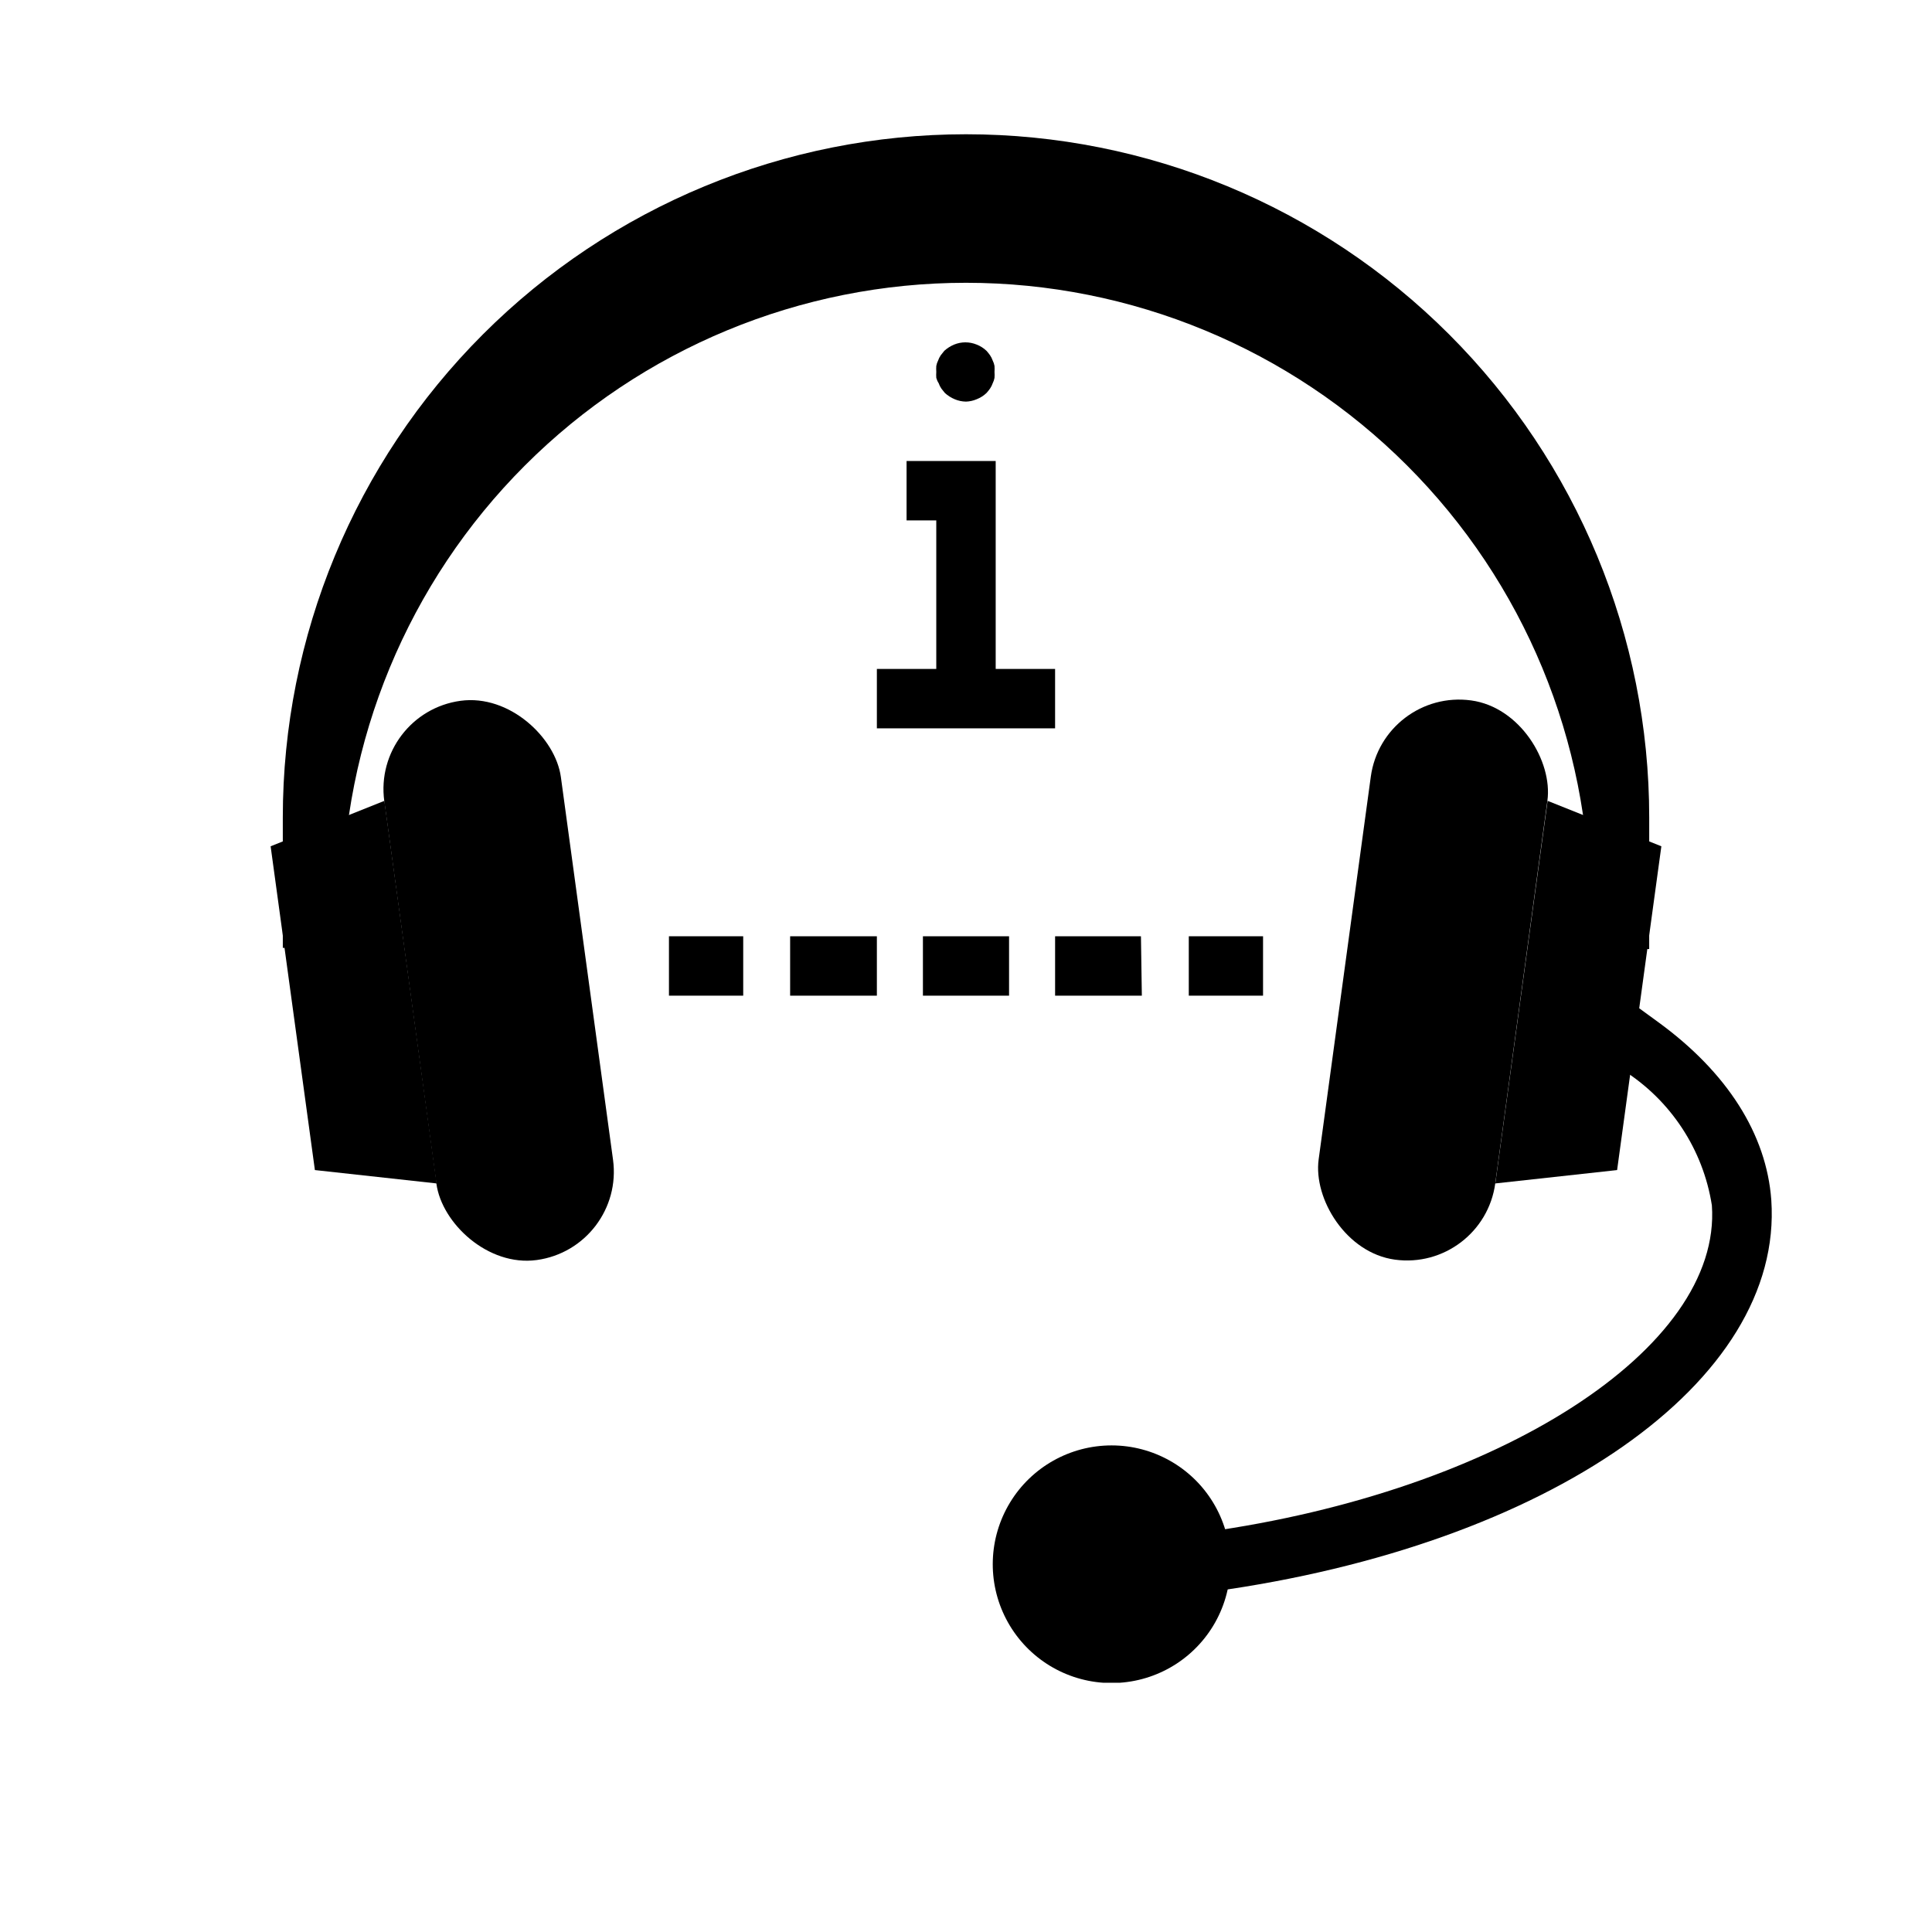
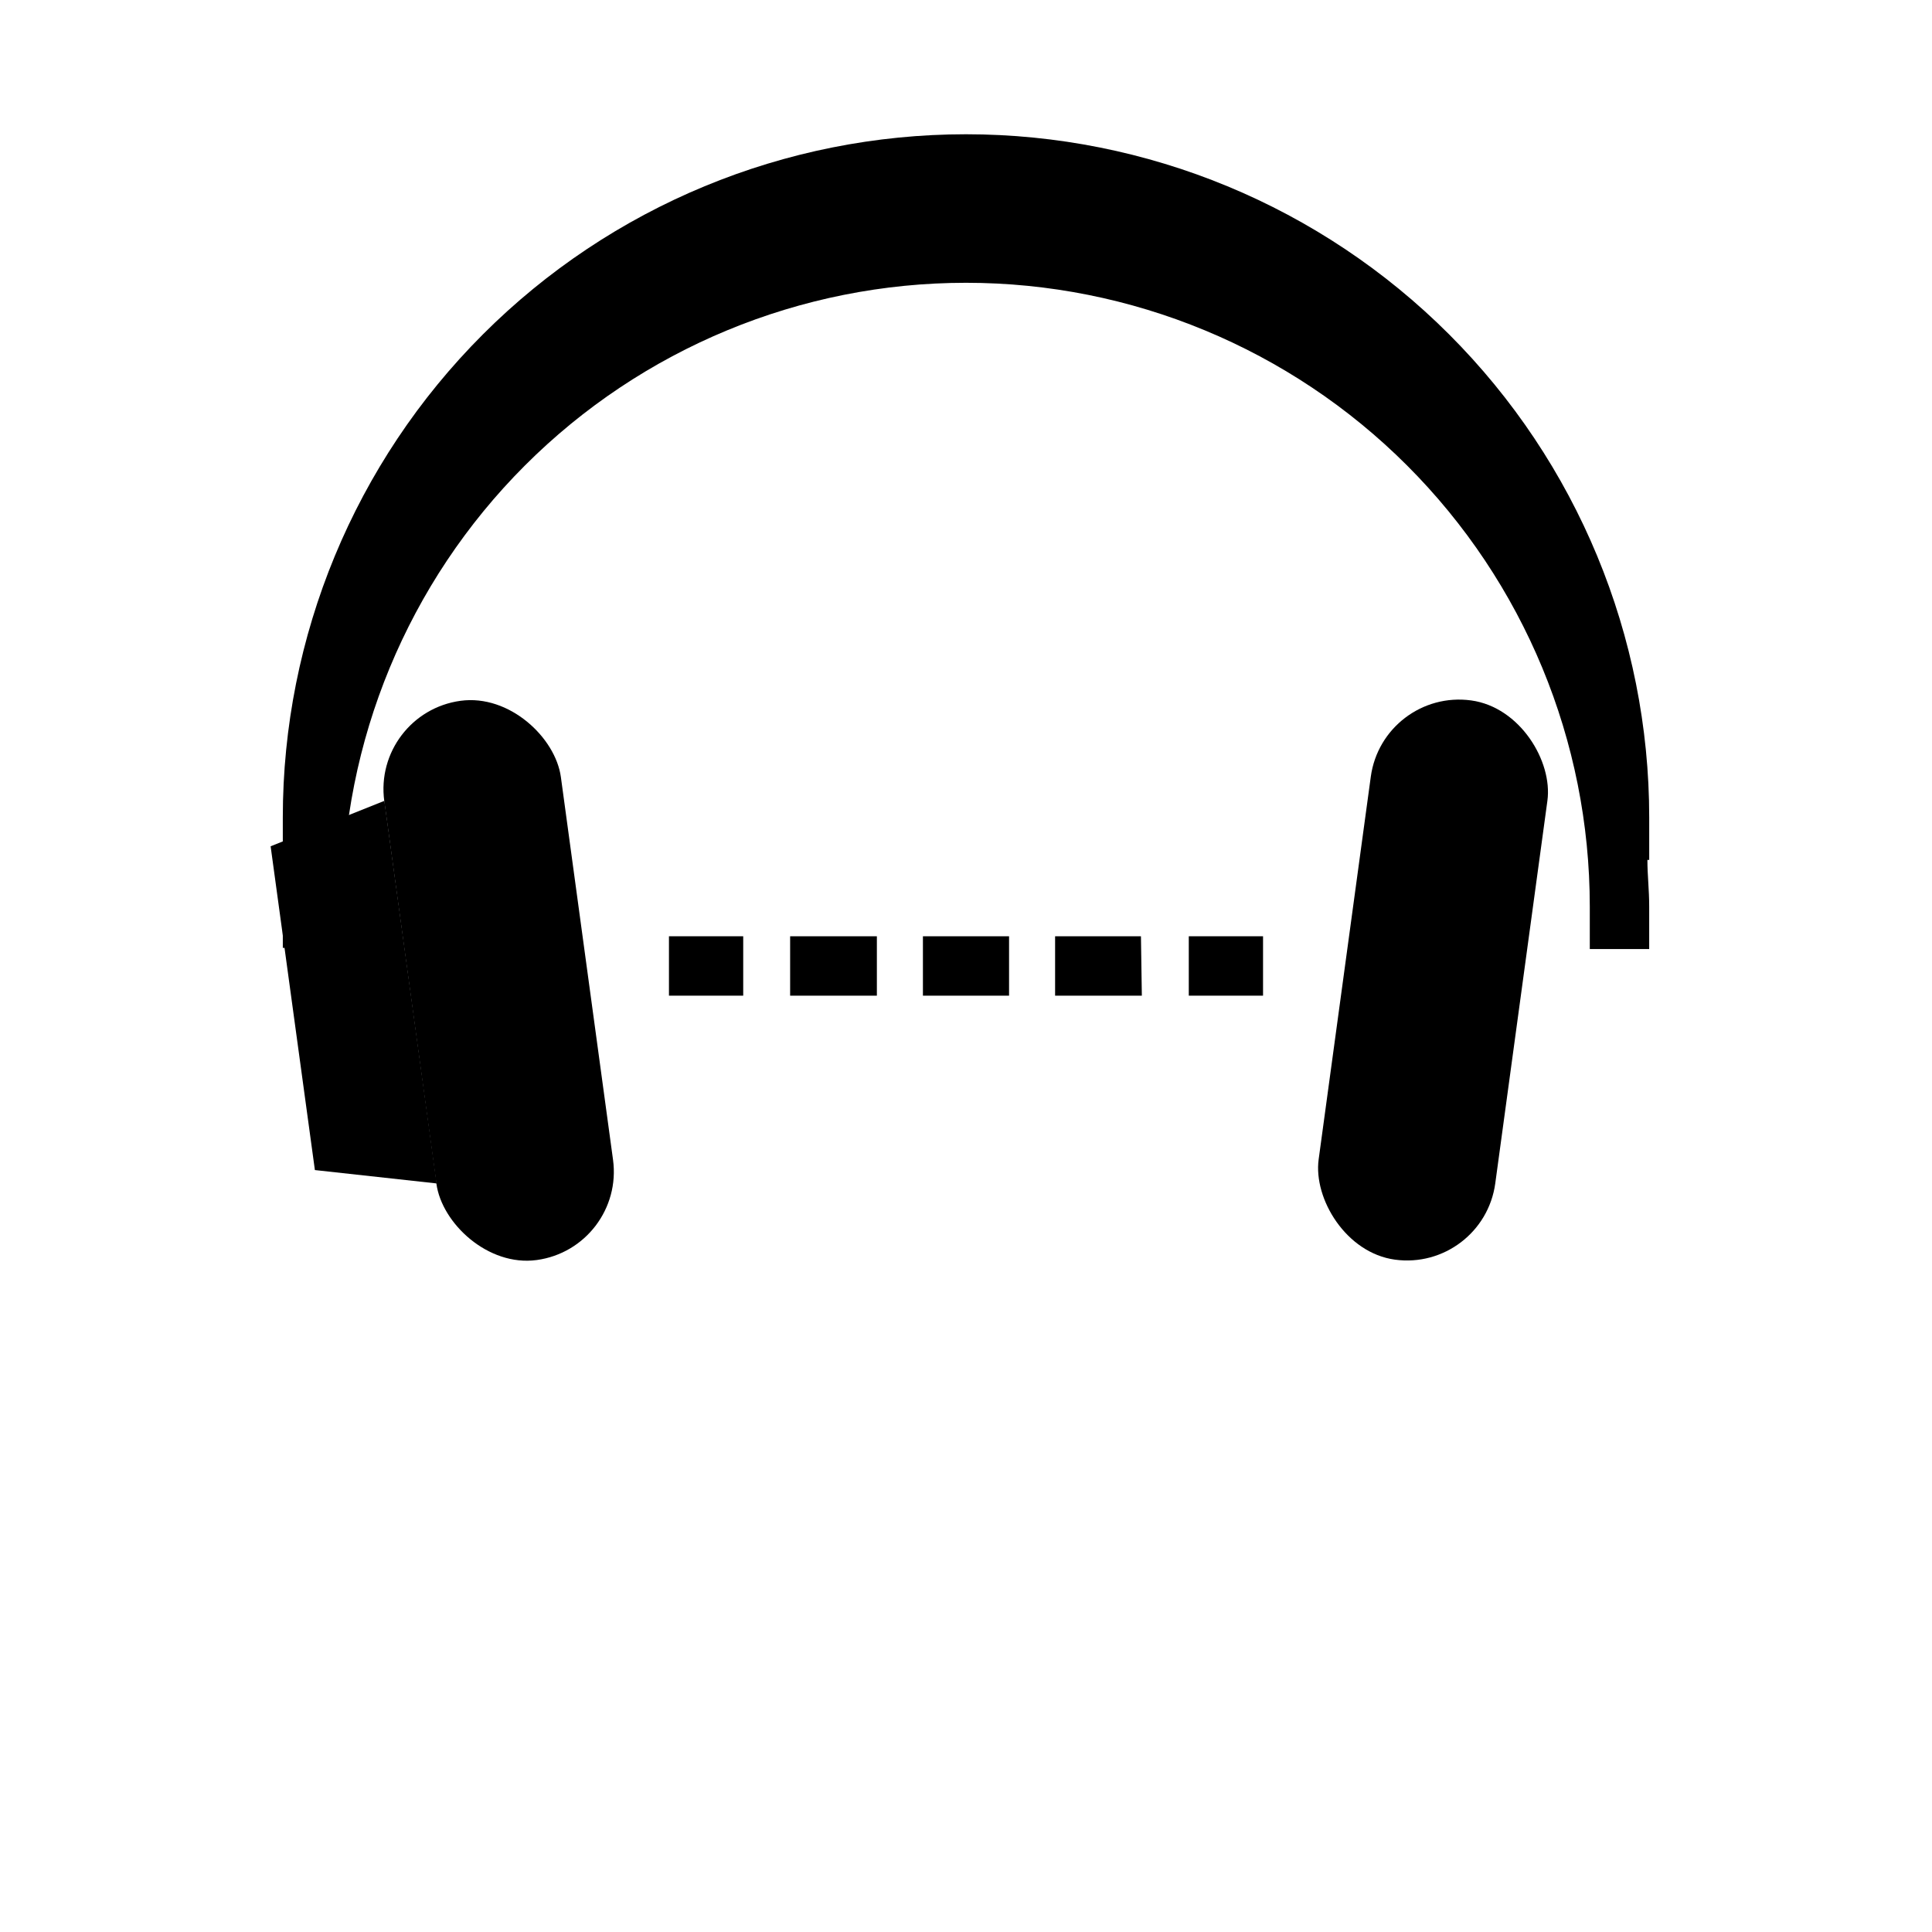
<svg xmlns="http://www.w3.org/2000/svg" fill="#000000" width="800px" height="800px" version="1.1" viewBox="144 144 512 512">
  <g>
-     <path d="m423.61 337.02h-47.23v-15.746h15.742v-39.359h-7.871v-15.742h23.617v55.102h15.742z" />
-     <path d="m400 250.43c-1.031-0.012-2.047-0.227-2.992-0.629-0.953-0.398-1.832-0.957-2.598-1.652l-0.945-1.18v-0.004c-0.297-0.438-0.535-0.914-0.707-1.414-0.285-0.438-0.496-0.918-0.633-1.418-0.039-0.523-0.039-1.051 0-1.574-0.035-0.523-0.035-1.051 0-1.574 0.086-0.492 0.246-0.973 0.473-1.418 0.172-0.5 0.41-0.977 0.711-1.418l0.945-1.18h-0.004c0.766-0.695 1.645-1.254 2.602-1.652 1.914-0.789 4.062-0.789 5.981 0 0.965 0.375 1.848 0.938 2.598 1.652 0.34 0.375 0.656 0.77 0.945 1.18 0.297 0.441 0.535 0.918 0.707 1.418 0.227 0.445 0.387 0.926 0.473 1.418 0.035 0.523 0.035 1.051 0 1.574 0.039 0.523 0.039 1.051 0 1.574-0.086 0.492-0.246 0.969-0.473 1.418-0.172 0.5-0.41 0.977-0.707 1.414-0.289 0.414-0.605 0.809-0.945 1.184-0.75 0.715-1.633 1.277-2.598 1.652-0.898 0.383-1.859 0.598-2.832 0.629z" />
-     <path d="m572.55 454.08-32.277 3.543 13.855-101.39 30.148 12.043z" />
    <path d="m513.67 477.82c-12.922-1.762-21.641-16.113-20.211-26.59l13.816-101.4c1.762-12.922 13.664-21.973 26.59-20.211 12.922 1.762 21.641 16.113 20.211 26.59l-13.816 101.4c-1.762 12.922-13.664 21.973-26.59 20.211z" />
    <path d="m227.45 454.08 32.273 3.543-13.855-101.39-30.148 12.043z" />
    <path d="m266.05 329.72c12.922-1.762 25.16 9.734 26.59 20.211l13.816 101.4c1.762 12.922-7.289 24.828-20.211 26.59-12.922 1.762-25.16-9.734-26.59-20.211l-13.816-101.4c-1.762-12.922 7.289-24.828 20.211-26.59z" />
-     <path d="m457.54 566.81-2.125-15.742 7.871-1.023c78.012-10.785 137.05-48.727 134.38-86.594v-0.004c-2.312-14.816-10.926-27.906-23.613-35.895l-6.375-4.644 9.289-12.754 6.375 4.644c18.422 13.383 28.812 29.836 30.07 47.23 3.305 48.18-58.961 91.477-148.07 103.76z" />
-     <path d="m440.7 589.95h-4.25c-10.973-0.742-20.762-7.152-25.824-16.914-5.062-9.762-4.668-21.457 1.043-30.855 5.711-9.398 15.91-15.133 26.906-15.133 10.996 0 21.199 5.734 26.91 15.133 5.711 9.398 6.106 21.094 1.043 30.855-5.066 9.762-14.855 16.172-25.828 16.914z" />
+     <path d="m440.7 589.95h-4.25z" />
    <path d="m321.28 392.12h19.68v15.742h-19.68z" />
    <path d="m446.6 407.87h-22.988v-15.746h22.75zm-35.188 0h-22.828v-15.746h22.828zm-35.031 0h-22.988v-15.746h22.988z" />
    <path d="m459.04 392.12h19.68v15.742h-19.68z" />
    <path d="m580.58 371.89c0 4.094 0.473 7.871 0.473 12.359v11.258h-15.742v-11.258c0-43.844-17.418-85.891-48.422-116.89-31-31-73.047-48.418-116.89-48.418s-85.895 17.418-116.89 48.418c-31.004 31.004-48.418 73.051-48.418 116.89v10.941h-15.742l-0.004-10.941c0-4.172 0-8.266 0.473-12.359h-0.473v-11.258c0-48.016 19.074-94.07 53.031-128.02 33.953-33.957 80.008-53.031 128.03-53.031s94.07 19.074 128.02 53.031c33.957 33.953 53.031 80.008 53.031 128.02v11.258z" />
  </g>
</svg>